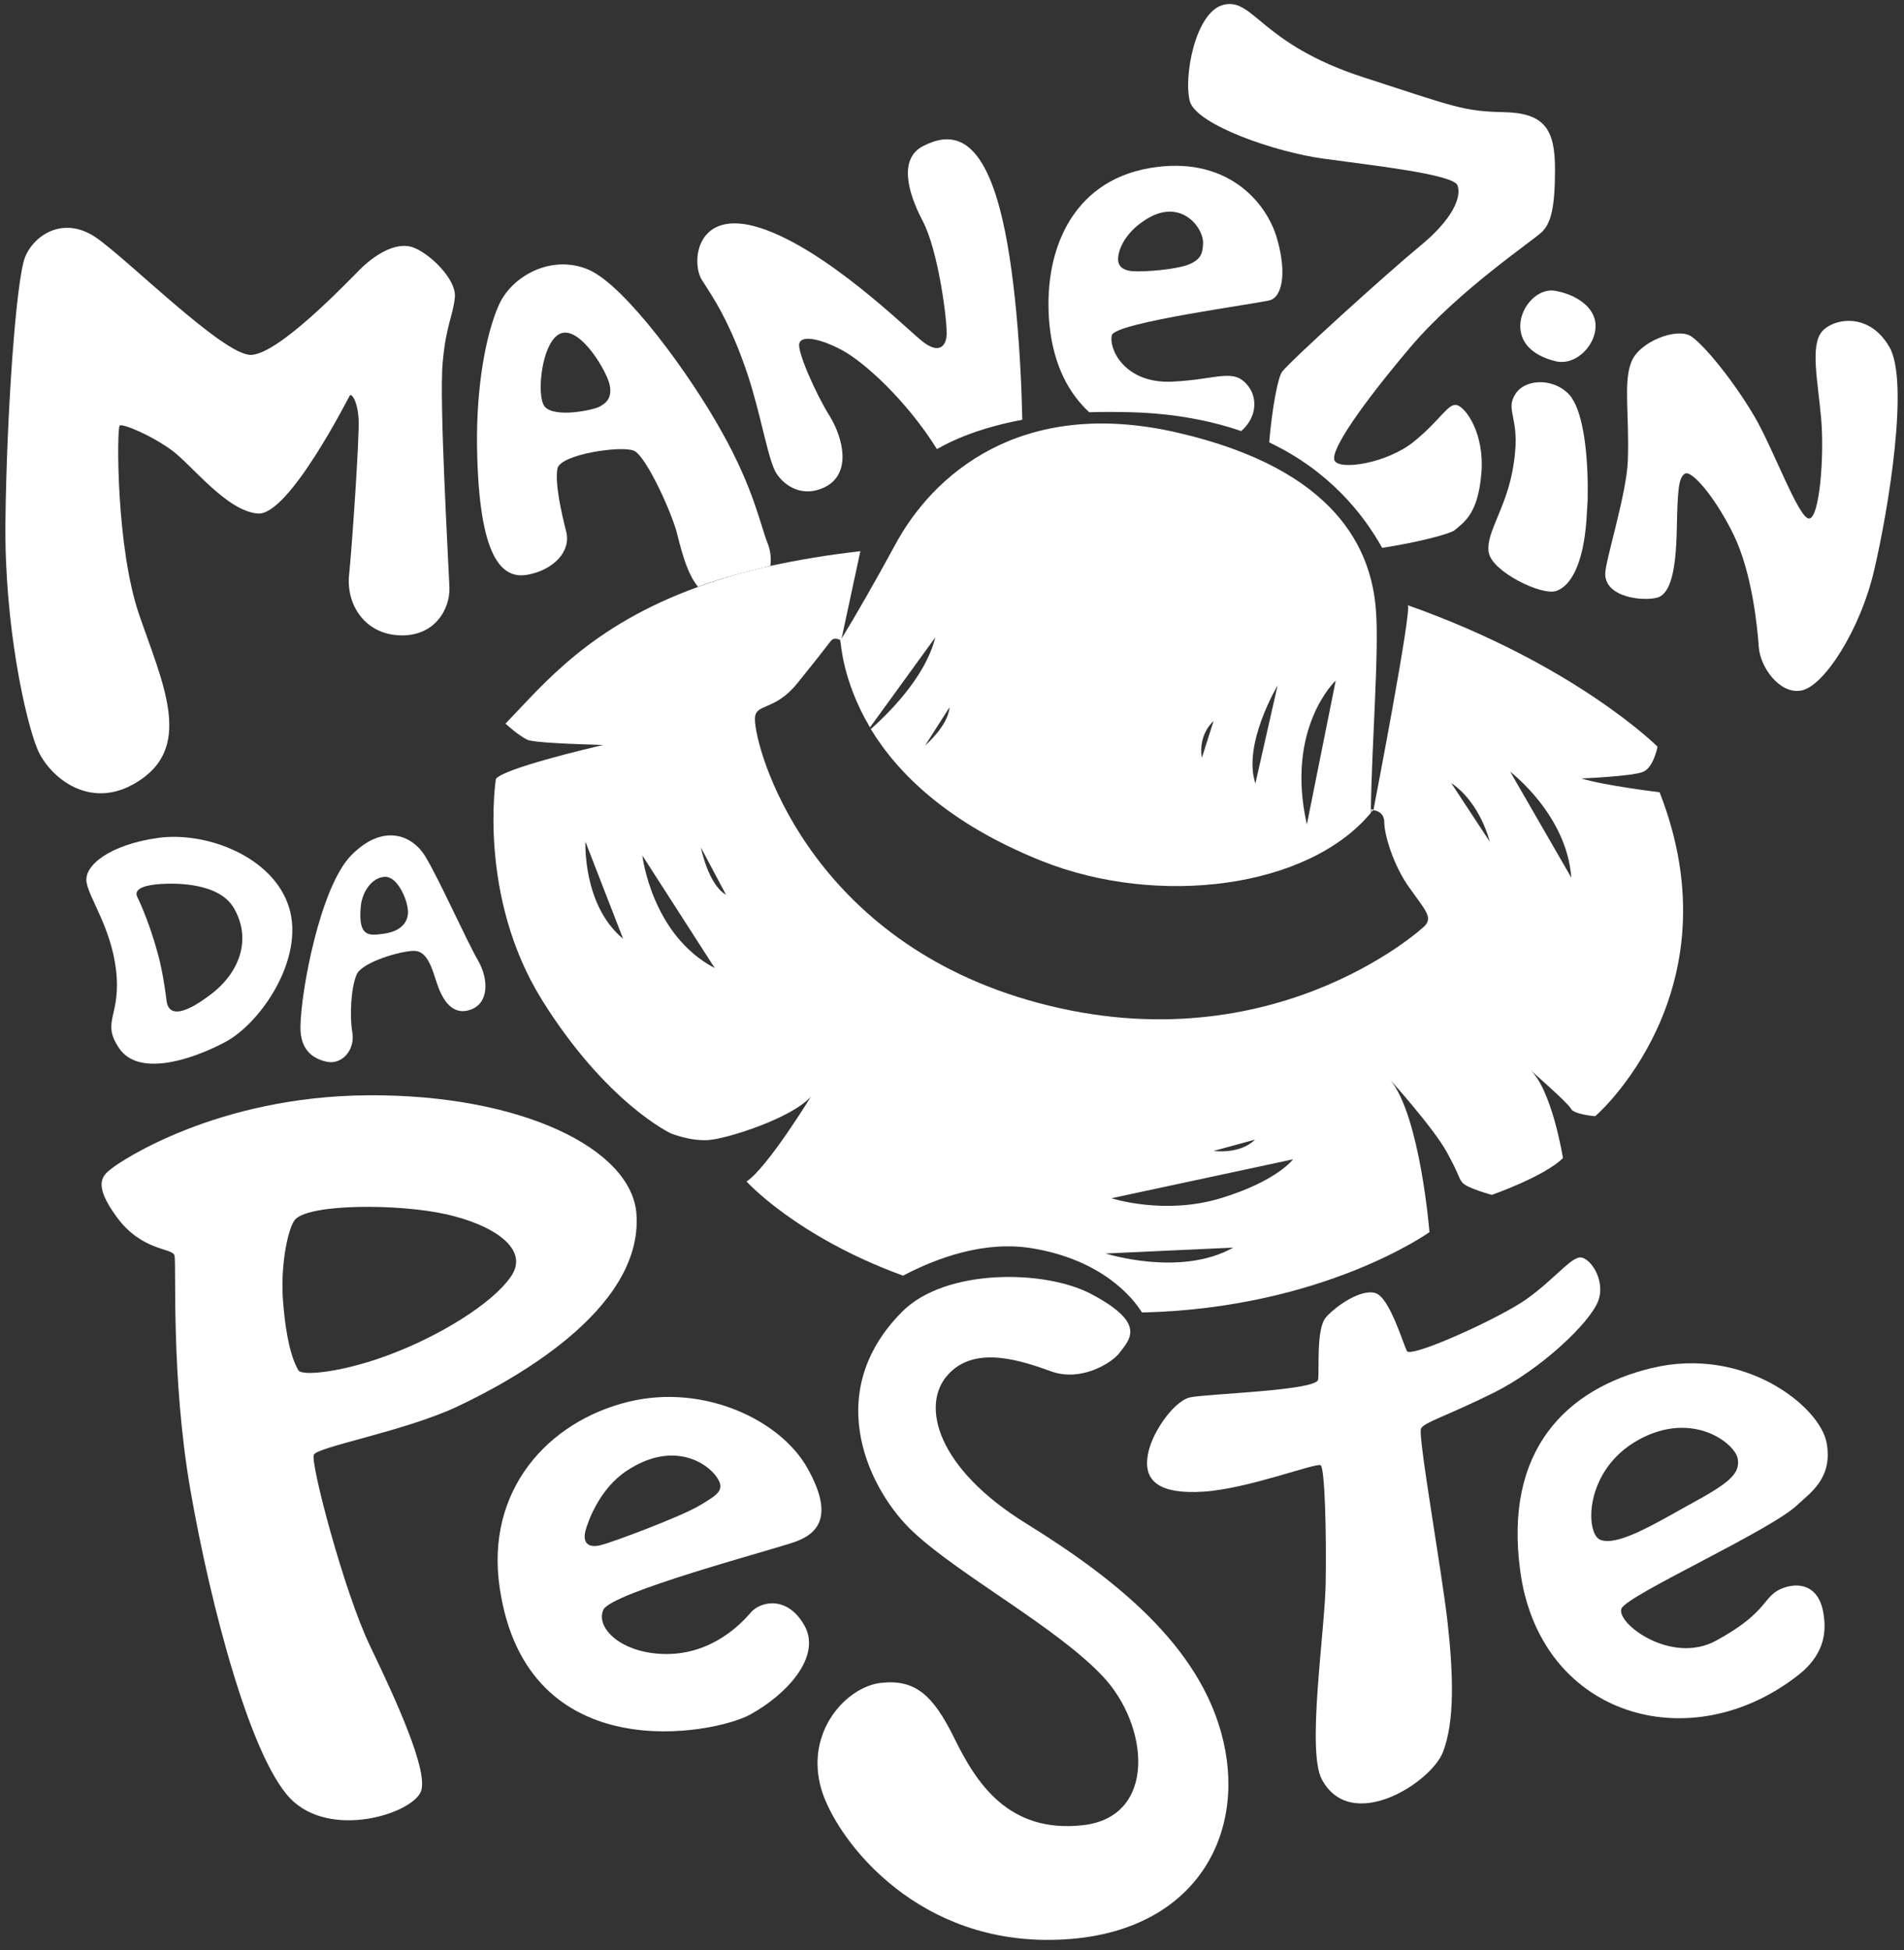
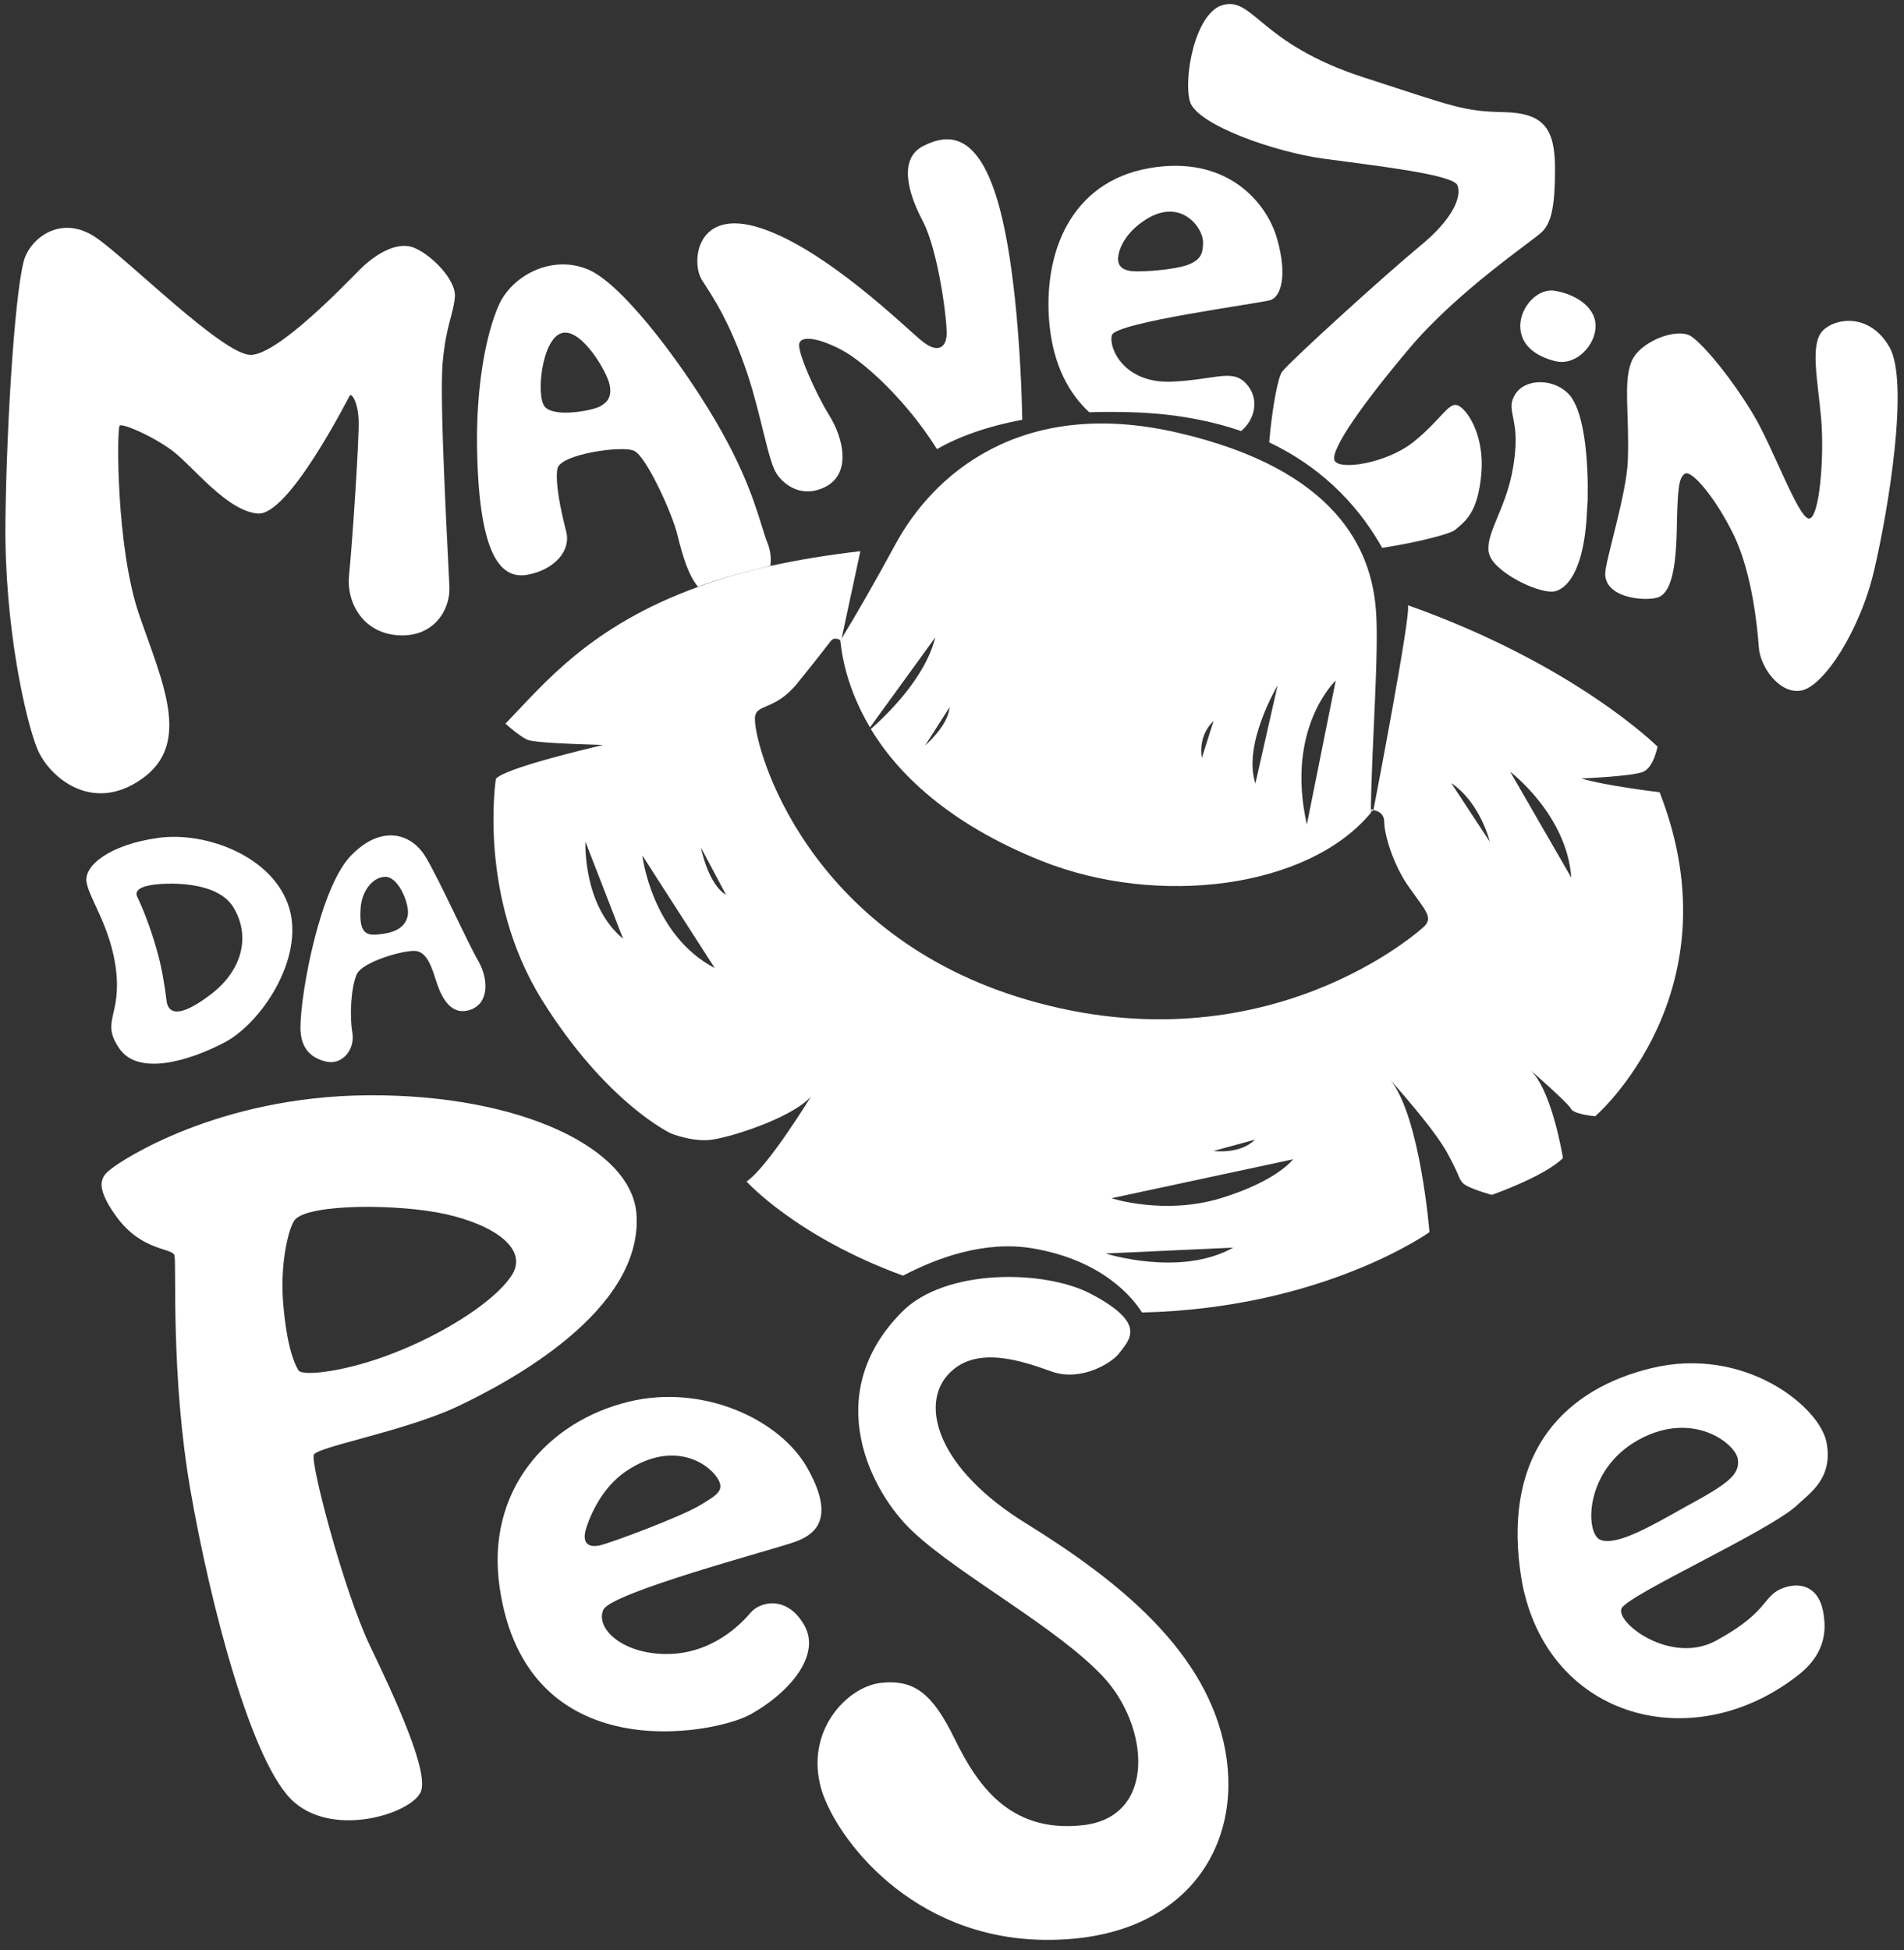
<svg xmlns="http://www.w3.org/2000/svg" version="1.1" id="Camada_1" x="0px" y="0px" viewBox="0 0 455 466" style="enable-background:new 0 0 455 466;" xml:space="preserve">
  <rect x="0" y="0" width="455" height="466" fill="#333333" stroke="none" />
  <style type="text/css">
	.st0{display:none;}
	.st1{display:inline;fill:#772C2C;}
	.st2{display:inline;}
	.st3{fill:#FFFFFF;}
</style>
  <g class="st0">
    <rect x="-737.5" y="-729.5" class="st1" width="1921" height="1936" />
    <path class="st2" d="M1183-729v1935H-737V-729H1183 M1184-730H-738v1937h1922V-730L1184-730z" />
  </g>
  <path class="st3" d="M33.9,186.1c12-8.4,4.9-23.1-0.6-39.1c-5.6-16.1-5.4-44.7-4.7-45.3c0.6-0.6,7.6,2.3,12.6,6  c4.9,3.7,13,14.4,20.4,15c7.4,0.6,21.6-27.6,22-28.2c0.4-0.6,1.9,1.4,2.1,5.8c0.2,4.3-1.6,30.7-2.3,37.3c-0.6,6.6,3.5,13.8,12,14.2  c8.4,0.4,12.2-6.2,12-11.5c-0.2-5.4-2.5-44.9-1.6-53.8c0.8-8.9,2.5-11.1,2.9-15.5c0.4-4.3-6.2-10.7-10.3-12  c-4.1-1.2-9.1,2.1-12.4,5.4c-3.3,3.3-19.4,20.2-26,20.4c-6.6,0.2-29.9-23.3-37.3-28.2S8.3,55.9,6,61.4C3.8,67,1.6,99.1,1.3,124.5  c-0.3,25.3,4.9,47.8,7.6,54.4C11.6,185.5,21.9,194.6,33.9,186.1" />
  <path class="st3" d="M126.2,137.3c6.2-1.2,10.3-5.6,9.1-10.3c-1.2-4.7-2.7-11.5-2.1-15c0.6-3.5,15.5-5.6,18.3-4.3  c2.9,1.2,9.3,15.3,10.4,20.2c1.3,5.2,2.6,9.5,4.9,12.3c5.1-1.9,10.9-3.5,17.3-5c0.2-1.7,0.1-3.5-0.7-5.5  c-1.6-3.9-3.2-12.8-10.9-26.5c-7.6-13.7-22.9-34.7-31.7-38.7c-8.9-3.9-18.5,1.4-21.6,8.4c-3.1,7-5.4,19.4-5.2,33.8  C114.4,133.6,120,138.5,126.2,137.3 M134.2,79.6c4.7-1.4,10.9,9.3,11.5,12.4c0.6,3.1-0.8,4.3-2.5,5.2c-1.6,0.8-10.5,2.7-13,0  C128,94.6,129.5,81,134.2,79.6" />
  <path class="st3" d="M363.3,77.9c0,4.7,3.9,7.3,8.4,8.4c4.9,1.2,9.6-3.8,9.6-8.4c0-4.7-5-7.6-9.6-8.4  C367.5,68.7,363.3,73.3,363.3,77.9" />
  <path class="st3" d="M451.5,82.9c-4.7-8.2-13-7-16-3.8c-3,3.3-1.1,11.8-0.3,20.9c0.8,9.1-0.4,23.9-2.9,23.9  c-2.5,0-8.6-16.9-13.1-24.5c-4.9-8.3-11.7-16.7-15-19c-3.3-2.3-12.6,1.2-14.4,6.2c-1.9,4.9-0.4,12.5-0.8,23.5  c-0.3,8-5.4,23.9-5.4,27c0,5.7,9.1,6.6,12.4,5.7c3.3-0.9,4.5-6.8,4.7-16.2c0.2-9.5,0.4-12.4,1.9-13.4c1.5-1.1,7.2,5.4,11.7,14.6  c4.5,9.3,5.7,22.6,6,26.8c0.3,4.7,4.9,11.3,10.1,10.4c5.4-0.9,14.2-14.5,17.5-28.9C451.3,121.6,456.3,91.1,451.5,82.9" />
  <path class="st3" d="M376.1,95.9c-0.2-0.3-0.4-0.7-0.6-1c-3.5-4.6-10.9-4.7-13.4-0.7c-2,3.2,0,4.8,0.1,10.8c0,2.1-0.2,4.7-0.9,8.2  c-1.8,8.7-6,14-5.6,18.4c0,0.2,0,0.3,0.1,0.5c0.8,4.5,12.6,10.3,16.1,9.1c3.5-1.2,6.4-6.4,7.2-16.7c0.1-1.6,0.2-3.3,0.3-5  C379.6,110.4,378.7,100.6,376.1,95.9" />
  <path class="st3" d="M99.1,227.2c3.1,0.1,4.2,4.4,5.3,7.7c1.1,3.3,3.3,7.9,7.9,6.4c4.6-1.5,4.5-7.3,2-11.7  c-2.6-4.4-9.1-19-12.5-24.7c-3.3-5.7-10.5-8.1-17.9-0.5c-7.4,7.6-12,32.4-12.1,40.9c-0.1,5.5,2.9,7.7,6.4,8.4c3.5,0.7,6.7-2.8,6-7  c-0.7-4.1-0.3-10.7,1-13.8C86.4,229.9,96,227.1,99.1,227.2 M86.2,216.7c0.3-3.6,2.7-7.1,5.8-7.2c3.1-0.1,5.6,5.9,5.5,8.6  c-0.1,2.7-2.2,4.5-5.8,5C88.1,223.6,85.6,223.9,86.2,216.7" />
  <path class="st3" d="M28.5,250.5c4.5,6.6,16.5,3.1,25.1-1.4c8.7-4.5,19.2-20,15.5-32.2c-3.7-12.2-19.8-18.3-31.3-16.7  c-11.5,1.6-17.9,6.6-17.1,10.7s5.7,10.6,7,20.6C29.1,242.9,24,243.9,28.5,250.5 M38.6,211.2c3.5-0.2,13.8-0.3,17.3,5.8  c4.3,7.4,1.4,15.5-5.8,20.8c-6.9,5.2-9.9,4.7-10.3,1.3c-0.4-3.4-1.2-8.3-2.3-12c-1.6-5.8-3.7-10.8-4.7-12.8  C31.8,212.2,35.1,211.4,38.6,211.2" />
  <path class="st3" d="M201,153L201,153L201,153C201,153,201,153,201,153" />
  <path class="st3" d="M328.2,193.5l-0.5-0.2c0,0.3,0,0.5,0,0.8C327.8,193.9,328,193.7,328.2,193.5" />
  <path class="st3" d="M207.9,173.8l15.6-21.5c-2.4,9.8-11.9,18.8-15.4,21.9c6.3,10.4,18.3,22.5,40.8,31.5  c27.8,11.1,63.7,6.6,78.7-11.5c0-0.3,0-0.5,0-0.8c0.2-15.4,2-38,1.2-47.7c-1.1-14.3-9.3-33.5-47.3-42.3  c-37.9-8.8-58.8,10.4-67.6,26.8c-4.5,8.3-9.3,16.7-13.1,22.9c0,0,0,0,0,0C201,153.5,201.2,162.5,207.9,173.8 M319.2,162.6l-6.9,34.4  C307.1,173.9,319.2,162.6,319.2,162.6 M305.3,163.8l-5.3,23.4C296.9,177.8,305.3,163.8,305.3,163.8 M290,172.3l-2.8,8.8  C286.3,175.3,290,172.3,290,172.3 M226.9,169c-0.3,4.4-5.8,9.1-5.8,9.1L226.9,169z" />
  <path class="st3" d="M396.6,189.3c0,0-13.2-1.6-18.7-3.3c0,0,12.3-0.5,14.8-1.6c2.5-1.1,3.4-6,3.4-6c0,0-19.6-19.6-59.7-33.8  c1.2,0.4-8.2,49-8.2,49s2.6,0.1,2.6,2.9s2.1,10.2,6,15.6c3.8,5.4,5.6,7,3.7,9.1c-0.7,0.8-37.8,34.4-95,17.7  c-52.7-15.4-65.1-59.9-65.1-67.1c0-3.9,4.6-1.7,10.1-8.5c5.5-6.8,6.2-7.8,8-10.1c1-1.3,2.5-0.1,2.5-0.1l4.6-21.4  c-7.9,0.9-15,2.1-21.4,3.5c-6.4,1.4-12.1,3.1-17.3,5c-26,9.4-36.9,23.2-46.1,32.7c0,0,2.9,2.7,5.1,3.8c1.5,0.8,12,1.1,18.2,1.3  c-4.2,1-23.6,5.6-25.6,8.1c0,0-4.4,28,11,52.8c15.4,24.7,30.8,31.9,30.8,31.9s4.6,1.9,9,1.6c4.4-0.3,19.9-5.2,24.5-10.4  c0,0-10.4,17-15.4,20.3c0,0,11.9,13.2,37.4,22.5c8-4.2,19.5-8.5,31.1-6.5c16.4,2.8,23.7,11.6,26,15.3c43.3-1,68.7-19.2,68.7-19.2  s-2.2-27.5-9.3-36.3c0,0,10.1,11.2,13.4,17.1c3.3,6,2.7,6.1,3.8,7.4c1.1,1.3,7,2.9,7,2.9s12.6-4.4,17-8.8c0,0-2.7-17-8.2-21.4  c0.2,0.2,9.4,8.2,10.1,9.6c0.7,1.4,5.8,1.8,5.8,1.8h0C381.3,266.7,415.3,237.1,396.6,189.3 M139.9,201.1l9,23.2  C139.2,216.3,139.9,201.1,139.9,201.1 M153.5,204.4l17.3,26.9C155.7,223.4,153.5,204.4,153.5,204.4 M167.5,202.5l6,11.3  C169.2,211.3,167.5,202.5,167.5,202.5 M299.9,272.3c-3.6,3.6-9.9,2.7-9.9,2.7L299.9,272.3z M264.2,299.5l30.5-1.4  C282.1,305.2,264.2,299.5,264.2,299.5 M291.7,286.3c-13.5,4.1-26.1,0-26.1,0L309,277C309,277,305.2,282.2,291.7,286.3 M346.8,187.1  c7,4.7,9.2,14,9.2,14L346.8,187.1z M360.9,184.4c0,0,13.5,10.2,14.6,25.3L360.9,184.4z" />
  <path class="st3" d="M108.8,336.3c12.6-5.9,44.9-23,43.3-46.2c-1.1-15.7-27.7-28.6-64-28.4c-36.3,0.2-59.3,15.8-61.3,17.4  c-2,1.6-5,3.4,1.1,11.7c6.1,8.3,13.4,7.3,13.8,9.2c0.5,2.4-0.9,28.9,3.8,56c4.7,27.1,14.7,65.9,24.8,74.6  c10.1,8.8,29.1,2.3,30.4-2.9c1.4-5.2-6.1-21.6-12.3-34.5c-6.2-12.9-14.3-43.8-13.4-45.6C75.8,345.7,96.1,342.1,108.8,336.3   M71.3,327.4c-2.3-3.9-3.3-11.3-3.7-17c-0.6-9.2,1.5-17.6,3-19.1c3.7-3.7,24.6-3.7,35.9-1.2c11.3,2.5,20.2,8.3,15.6,14.9  c-4.6,6.7-17.5,14.3-28.3,18.4C83.1,327.6,72.3,329,71.3,327.4" />
  <path class="st3" d="M189.7,368.5c5.9-2,9.7-6.3,3.2-17.8c-6.5-11.5-24.8-20.1-42.6-15.8c-19.4,4.7-34.3,21.2-30.9,44.4  c6.4,43.9,51.4,35,59.8,30.4c8.8-4.8,17.1-13.8,13.1-21.2c-4.1-7.4-10.6-5.9-12.9-3.2c-2.3,2.7-9.2,9.9-20.1,9.9  c-10.8,0-17.1-6.3-15.1-10.6C146.2,380.5,183.9,370.5,189.7,368.5 M143.5,369.2c-2.9,0.7-4.3-0.5-3.6-3.4c0.5-2,3.3-10.1,9.9-14.4  c10.1-6.7,18-2.7,21,0.9c2.9,3.6,0.9,4.7-3.6,7.4C162.7,362.4,146.4,368.5,143.5,369.2" />
  <path class="st3" d="M245.2,364c-21.2-13.1-25.3-28.2-18.7-35.5c6.5-7.3,17.8-3.3,24.8-0.8c7,2.5,14.3-2,16.1-4.3  c2.7-3.5,6.6-7.2-6.6-14.2c-11.1-5.9-35-6.2-45.3,4.3c-19.6,19.8-7.3,43.2,2.7,52.5c11.1,10.4,34.3,22.8,45.3,34.5  c11.1,11.7,13.1,33.6-4.7,35.6c-17.8,2-25.5-10.1-30.7-20.7c-5.2-10.6-9.5-14.2-17.6-13.3c-8.1,0.9-18.3,11.6-14.2,25.5  c3.5,11.5,21.4,35.6,53.4,35.9c33.3,0.3,47.4-22.1,43.1-45.3C288.5,394.9,268,378.1,245.2,364" />
-   <path class="st3" d="M356.9,332.8c11.3-5.6,23-16.7,25-21.9c2-5.2-2.3-11.1-4.7-10.4c-2.5,0.7-6.1,5.4-12.4,9.9  c-6.3,4.5-27.7,14.2-28.6,12.4c-0.9-1.8-4.1-12.6-7.4-13.8c-3.4-1.2-9.5,3-11.9,5.7c-2.4,2.7-1.6,12.2-1.9,14.9  c-0.2,2.7-26.8,3.4-30.7,4.3c-3.8,0.9-9.5,8.8-10.1,14.4c-0.7,5.6,2.9,8.8,13.5,8.1c10.6-0.7,26.9-7,27.9-6.3  c1,0.7,1.4,16.2,1.2,28.1c-0.2,11.8-4.6,40.2-0.9,47c7,12.9,25.9,0.9,28.9-6.5c2.9-7.4,2.5-18.9,1.1-31.3  c-1.4-12.4-7.2-44.8-6.3-46.1C340.4,339.8,345.6,338.4,356.9,332.8" />
  <path class="st3" d="M429.5,359.6c2.9-2.8,8.6-6.3,7-14.9c-1.6-8.6-19.6-23.2-41.9-17.8c-20.1,4.9-35.3,19.4-31.3,48.5  c0.3,2,0.6,3.9,1.1,5.7c7.7,30.2,41.1,38.3,65.5,19c6.9-5.5,6.3-11.4,5.9-14.3c-1.3-9.1-8.9-7.4-11.7-5.3c-2.9,2.2-3.2,5.6-14,11.5  c-10.8,5.9-24.1-4.3-22.6-7.7C389.1,381,423.1,365.7,429.5,359.6 M382.4,367.9c-3.6-1.5-3.9-16.7,9.2-23.9  c13.1-7.2,23.3,1.1,23.7,4.7c0.5,3.6-2.3,5.8-12.3,11.2C394.8,364.5,386.3,369.5,382.4,367.9" />
  <path class="st3" d="M260.3,98.5c3.2-0.1,6.5-0.1,10.1,0c10.3,0.3,18.9,2,26.2,4.5c3.6-3.1,4-7.6,1.8-10.6  c-3.5-4.7-7.2-1.7-18.5-1.2c-11.3,0.4-15-8-14.2-11.1c0.8-3.1,35.4-7.6,37.9-8.4c2.5-0.8,4.1-5.8,1.6-14.6  c-2.5-8.9-12.2-20.2-30.7-16.9c-18.5,3.3-25.4,20.1-23.7,37.5C251.8,87.4,255.5,94.1,260.3,98.5 M267.3,60.8c0.4-2.1,2.1-5.4,6-8  c8.7-6,14.4,1.6,14.2,5.4c-0.1,2.5-0.6,3.9-3.7,5.1c-3.1,1.1-10.1,1.7-13.2,1.5C267.5,64.5,266.9,62.9,267.3,60.8" />
  <path class="st3" d="M316.2,37.9c11.5,1.6,31.1,3.7,32.1,6.4c1,2.7-1,8-9.1,14.6c-8,6.6-30.5,27-32.8,29.9c-1,1.3-2.4,8.6-3.1,16.9  c14.3,6.8,22.4,17,27,25.2c8.5-1.3,16.1-3.3,17.3-4.2c2.5-2.1,5.6-4.1,6.4-13.6c0.8-9.5-3.7-15.7-5.8-16.3  c-2.1-0.6-3.9,3.5-10.3,8.7c-6.4,5.2-17.9,7-19,4.5c-1-2.5,6.6-13.4,18.1-27c11.5-13.6,29.5-25.6,31.5-27.6c2.1-2.1,3.1-5.6,3.1-15  c0-9.5-2.5-13.4-12.2-13.6c-9.7-0.2-11.6-1.2-33.8-8.4c-24.2-7.9-26-18.8-33-17.3c-7,1.4-9.9,17.7-8.2,23.3  C286.3,29.9,304.6,36.3,316.2,37.9" />
  <path class="st3" d="M178.6,89.3c3.3,9.9,5,21,7,23.9c1.9,2.9,6.2,5.8,11.5,3.2c6.5-3.2,4.4-11.8,1.1-17.1  c-3.3-5.3-7.7-15.3-7.2-17.2c0.4-1.9,4.4-1.5,10.1,1.5c5.3,2.8,15.4,11.9,22.8,23.7c5.1-2.9,11.8-5.4,20.4-7  c-0.3-14.6-1.7-36.7-5.4-50.5c-5-18.8-12.6-17.8-18.3-14.9c-5.7,2.9-3.9,10.7-0.1,17.9c3.8,7.2,6,24.6,5.7,27.5  c-0.3,2.9-2.3,4.2-6.1,1c-3.8-3.1-22.7-21.7-38.3-26.8c-15.7-5.1-16.7,8.5-14,12.5C170.3,70.9,174.4,76.8,178.6,89.3" />
</svg>